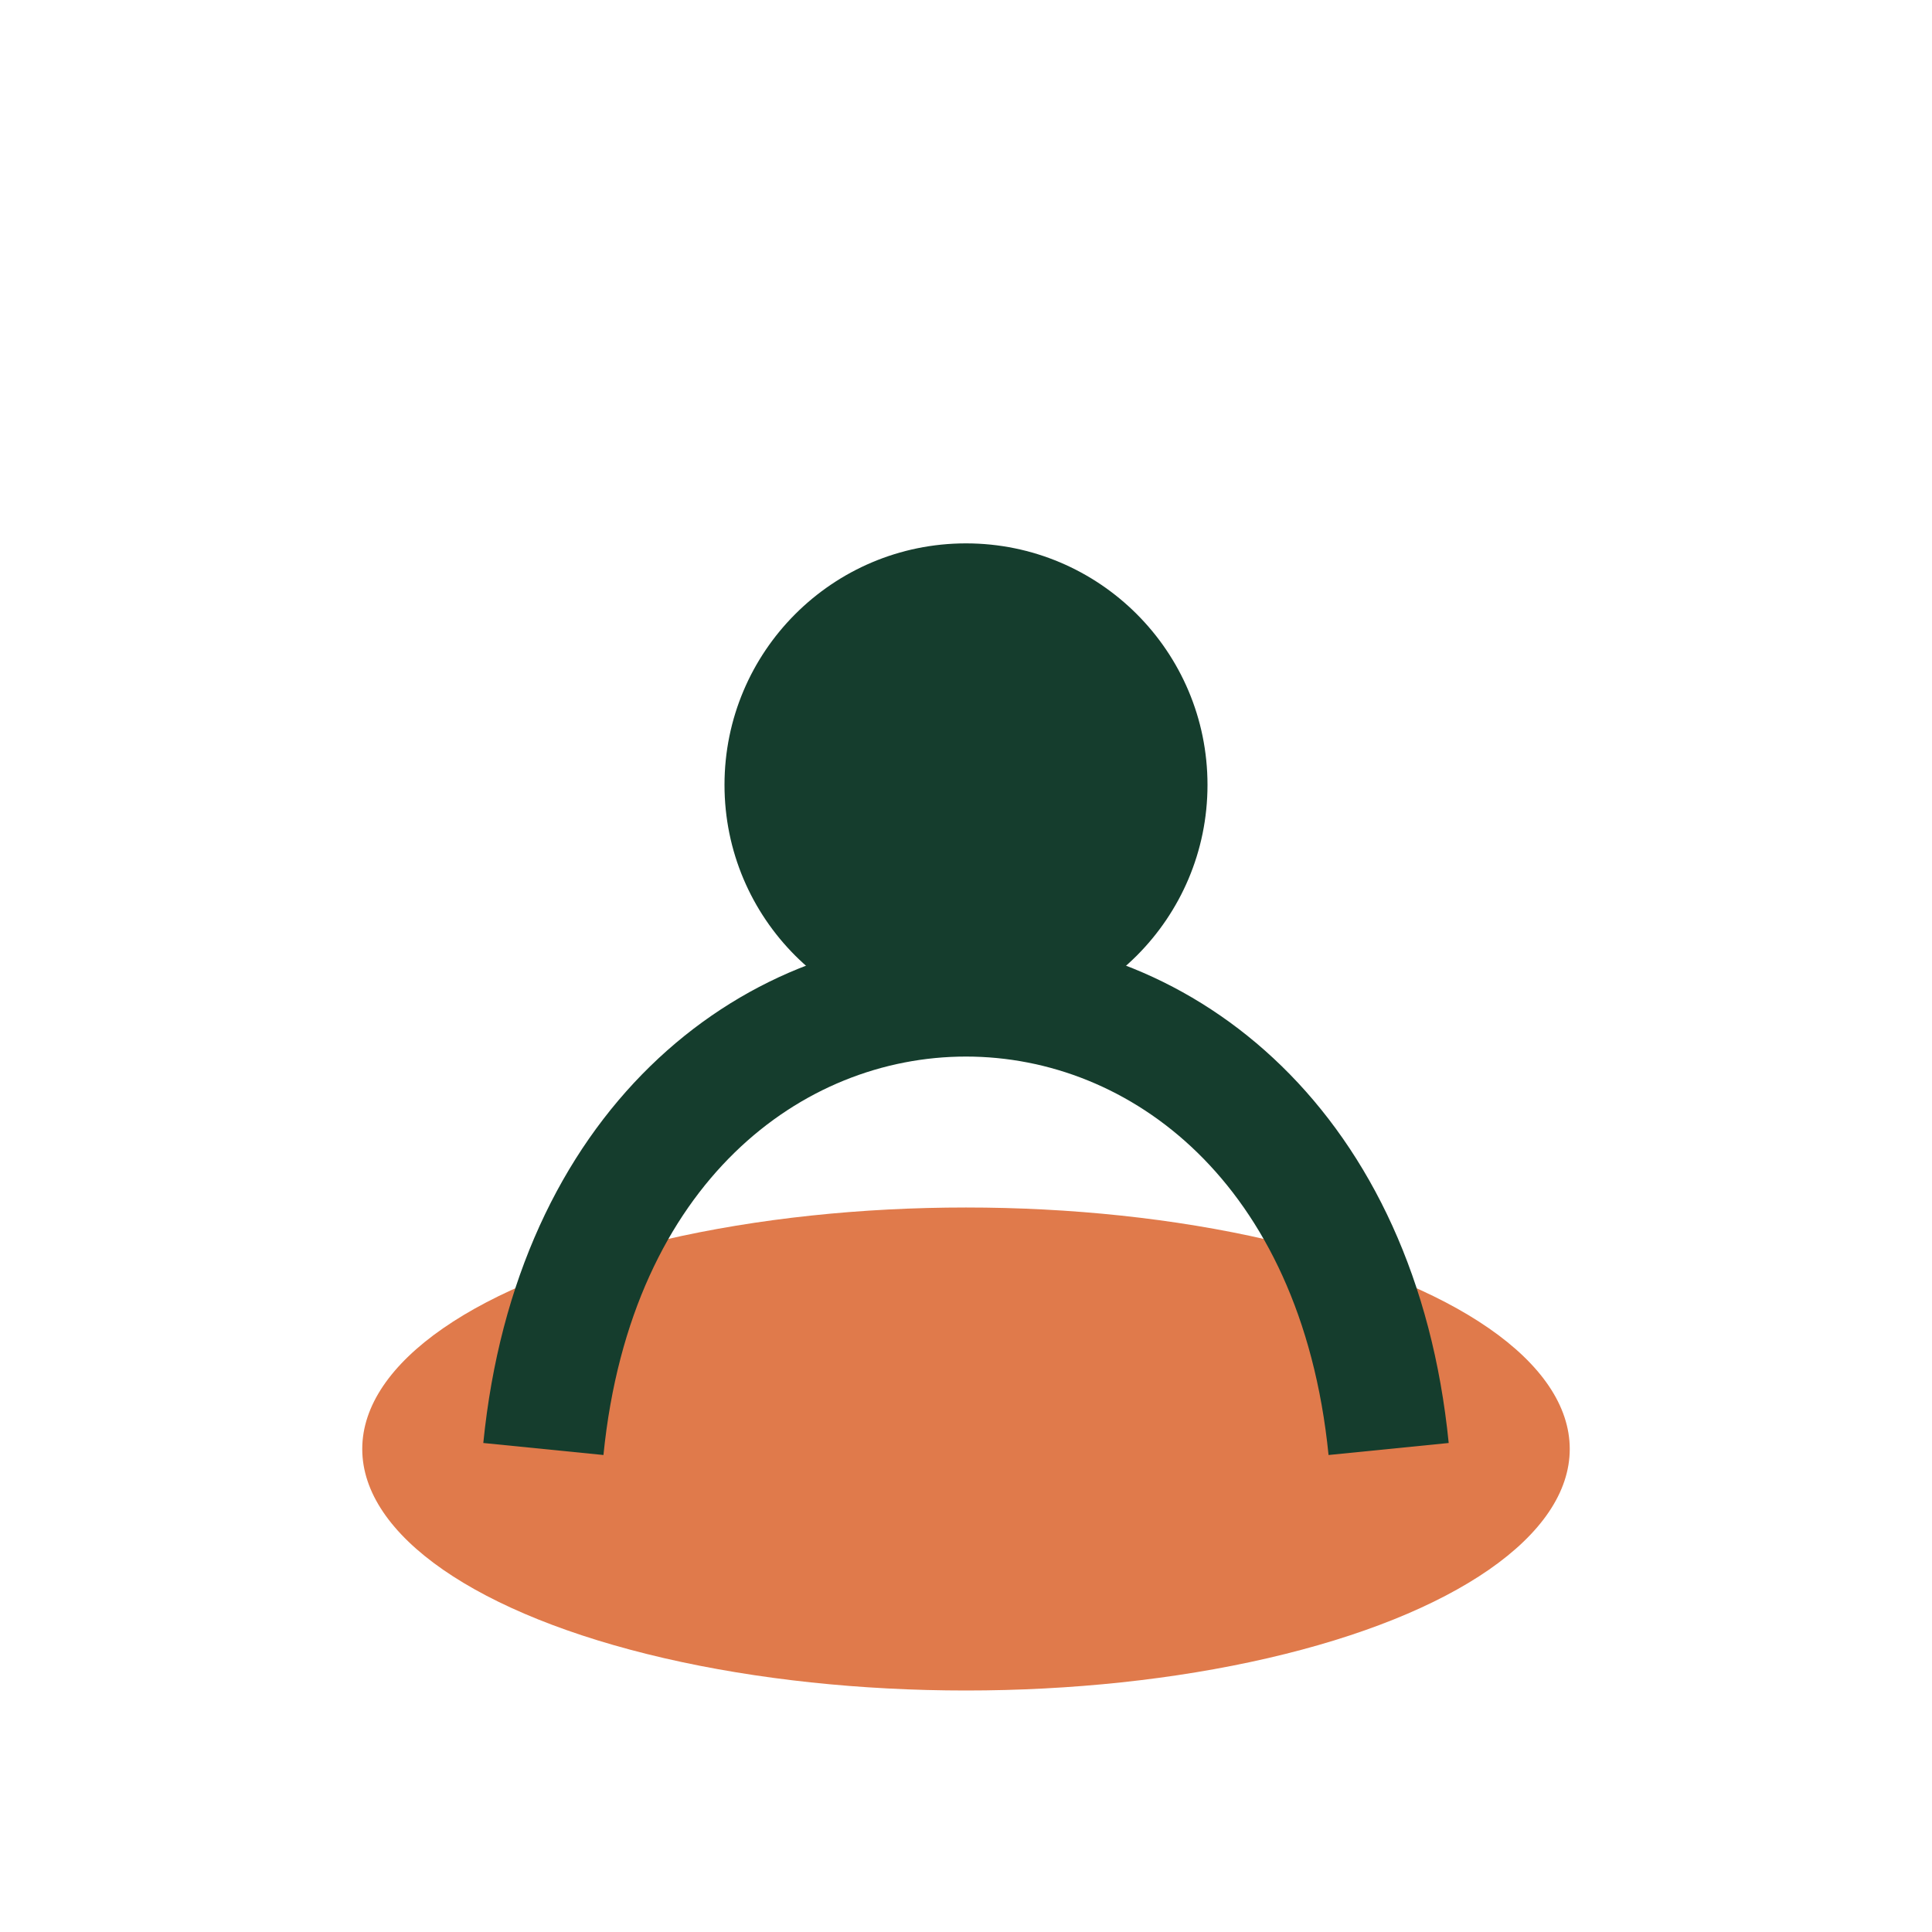
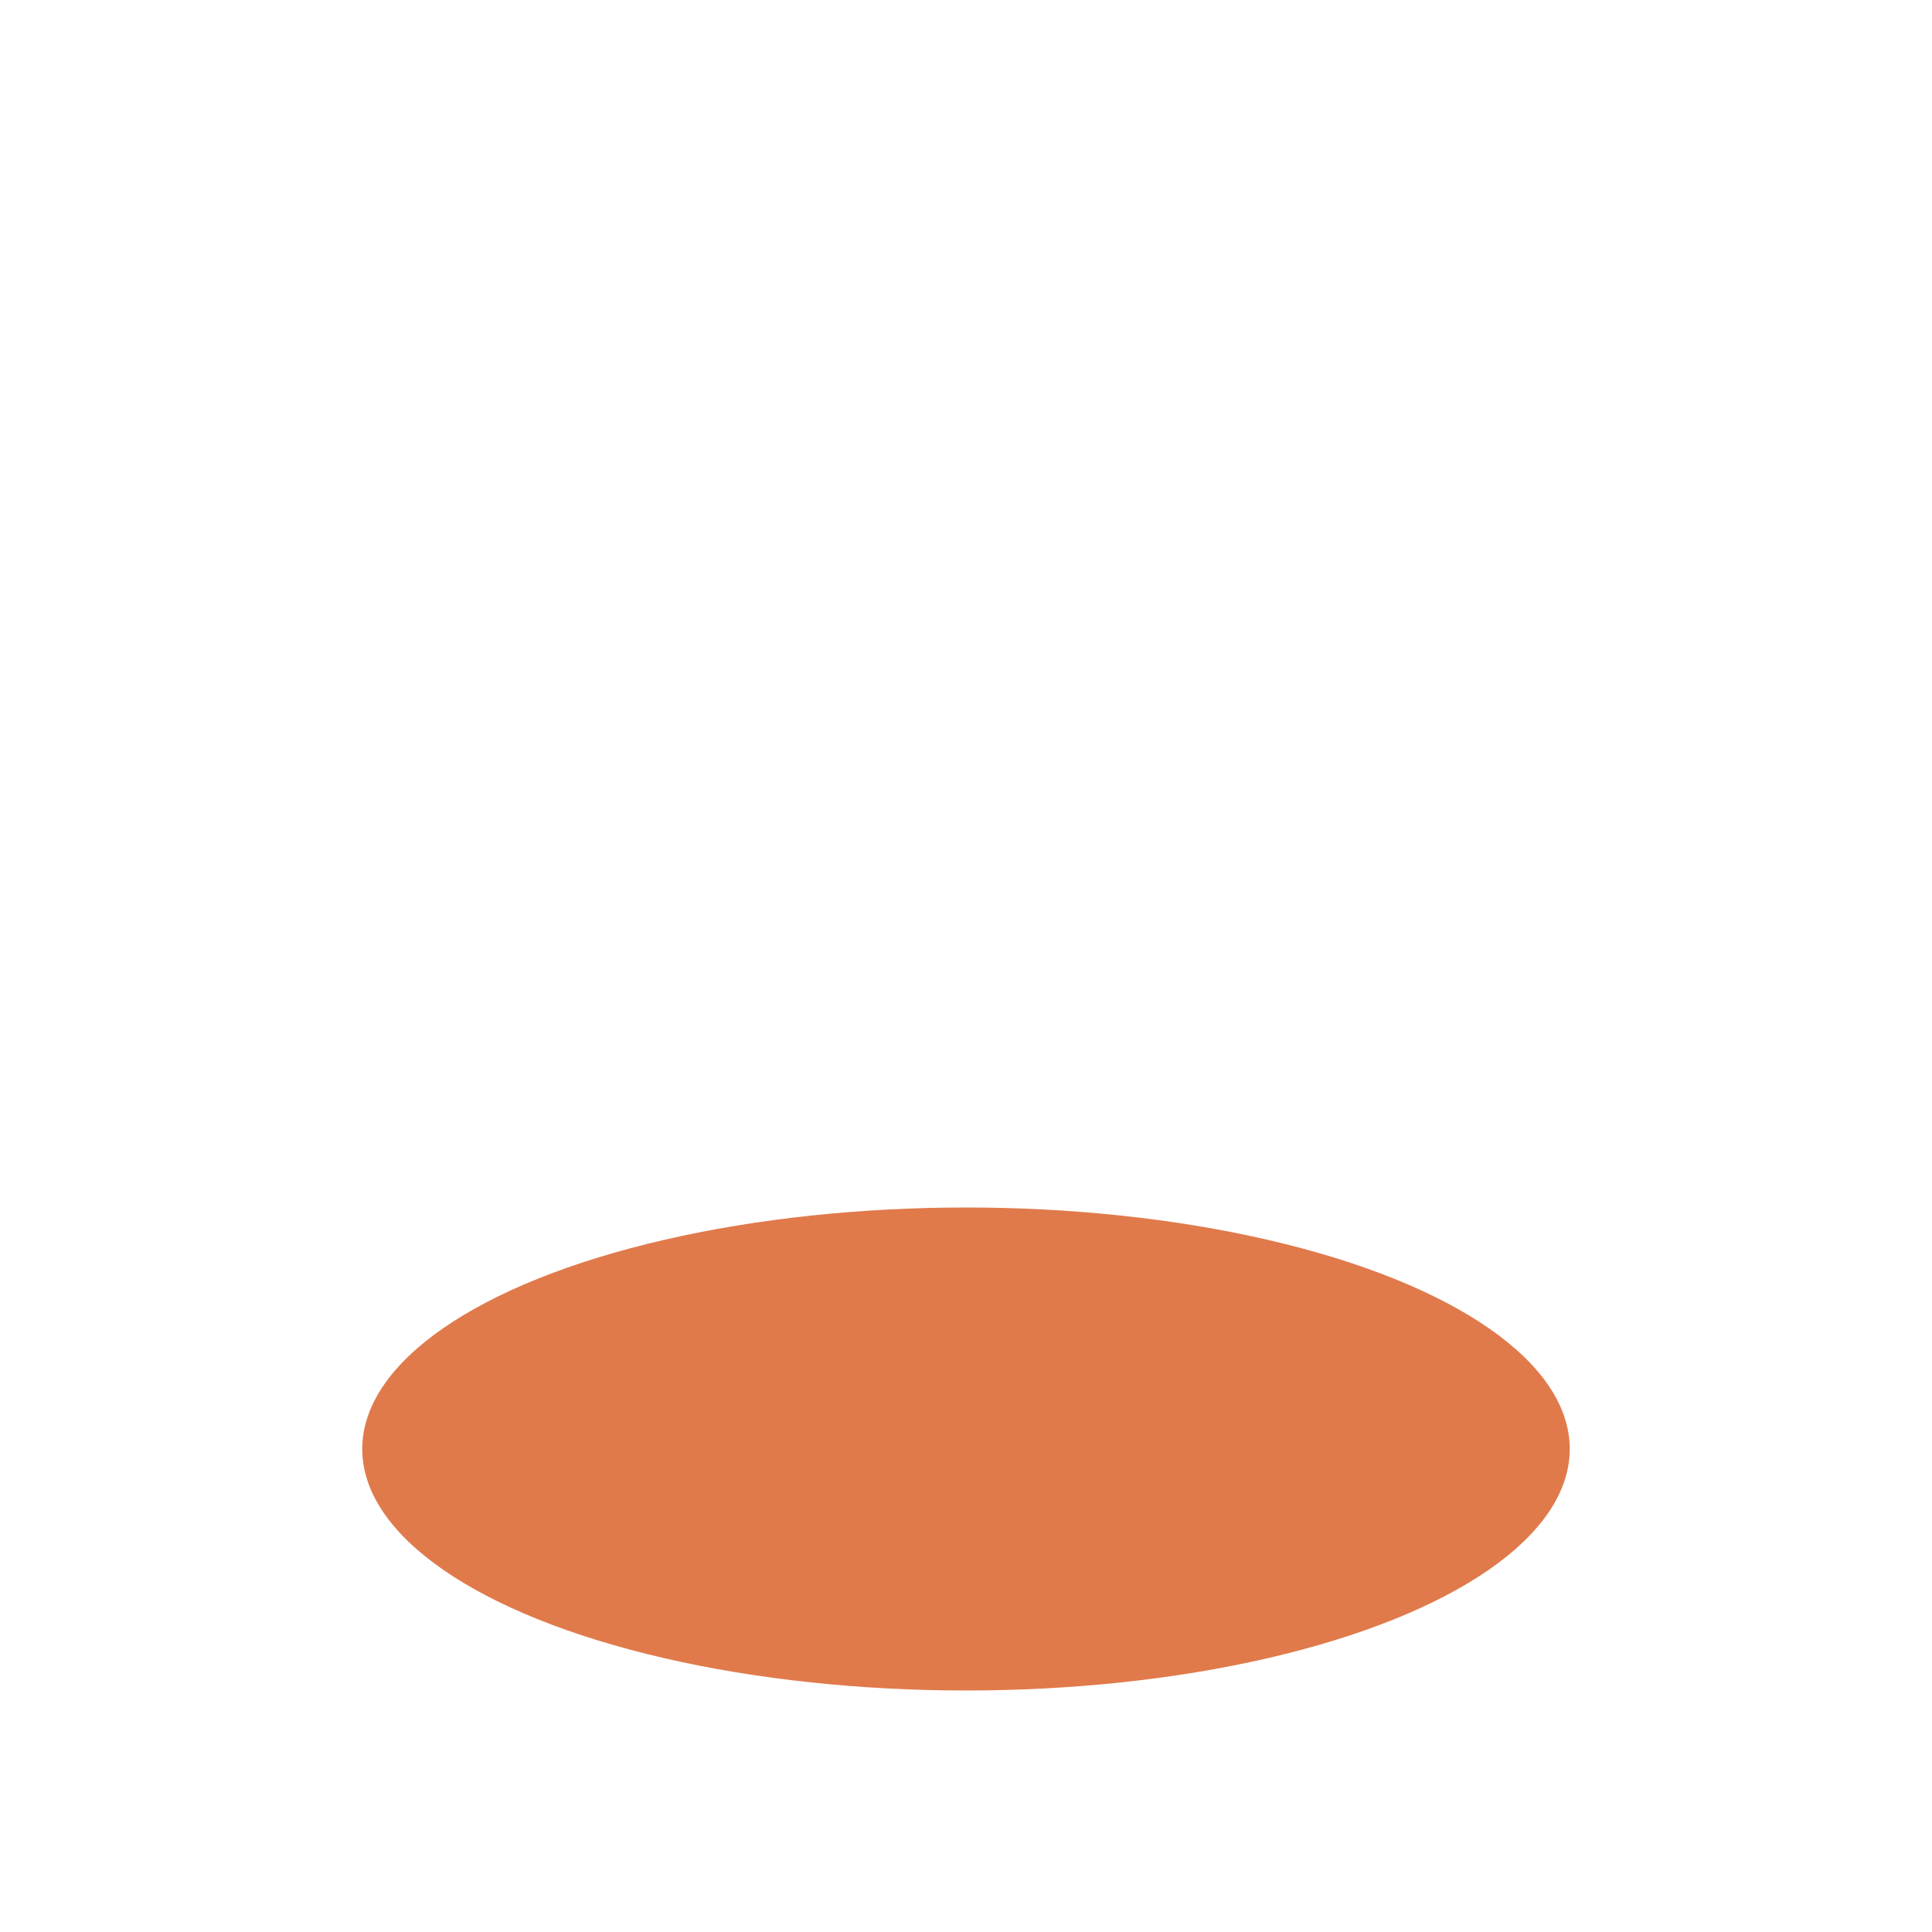
<svg xmlns="http://www.w3.org/2000/svg" width="32" height="32" viewBox="0 0 32 32">
  <ellipse cx="16" cy="24" rx="10" ry="4" fill="#E07A4B" />
-   <path d="M9 24c1-10 13-10 14 0" stroke="#153D2D" stroke-width="2" fill="none" />
-   <circle cx="16" cy="13" r="4" fill="#153D2D" />
</svg>